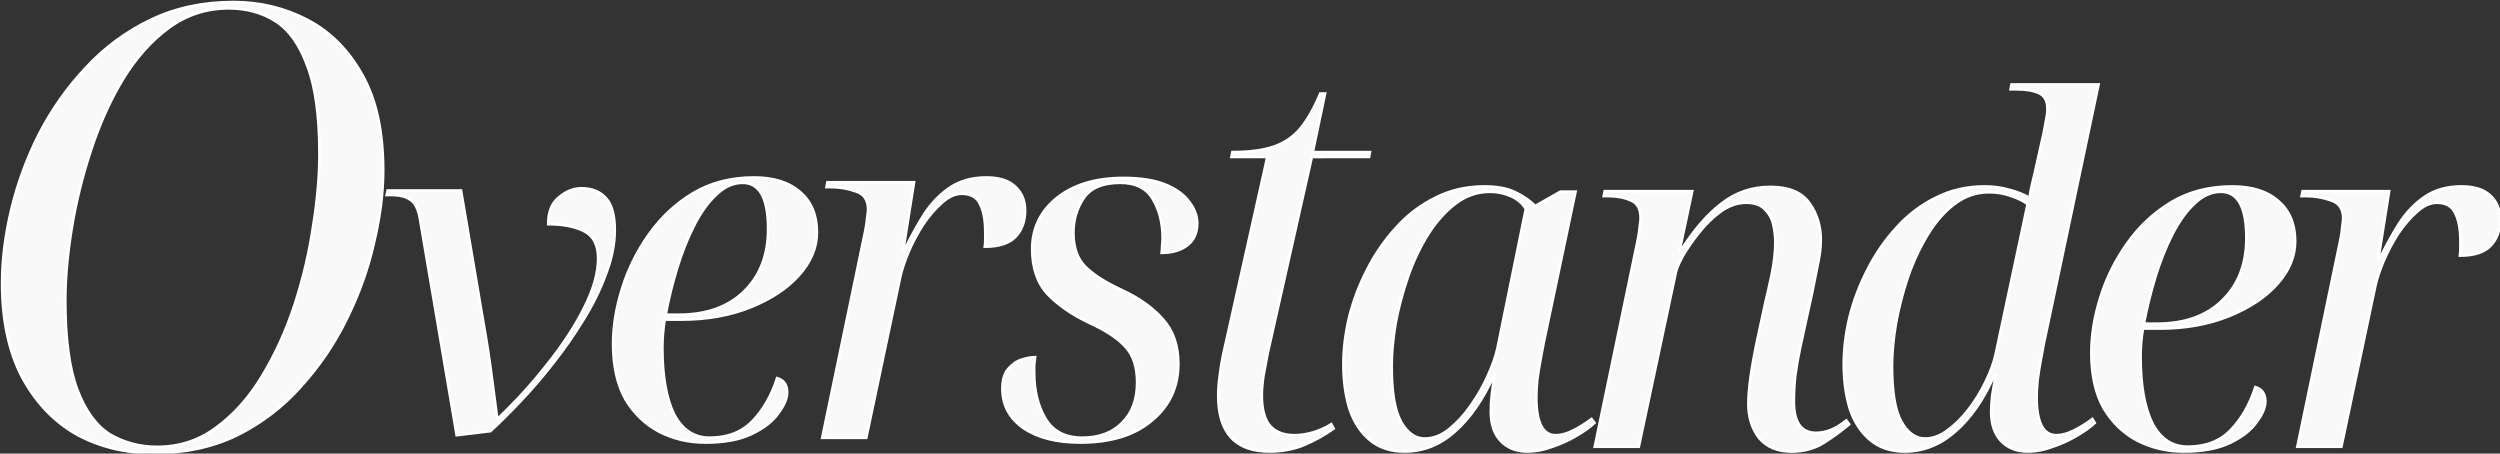
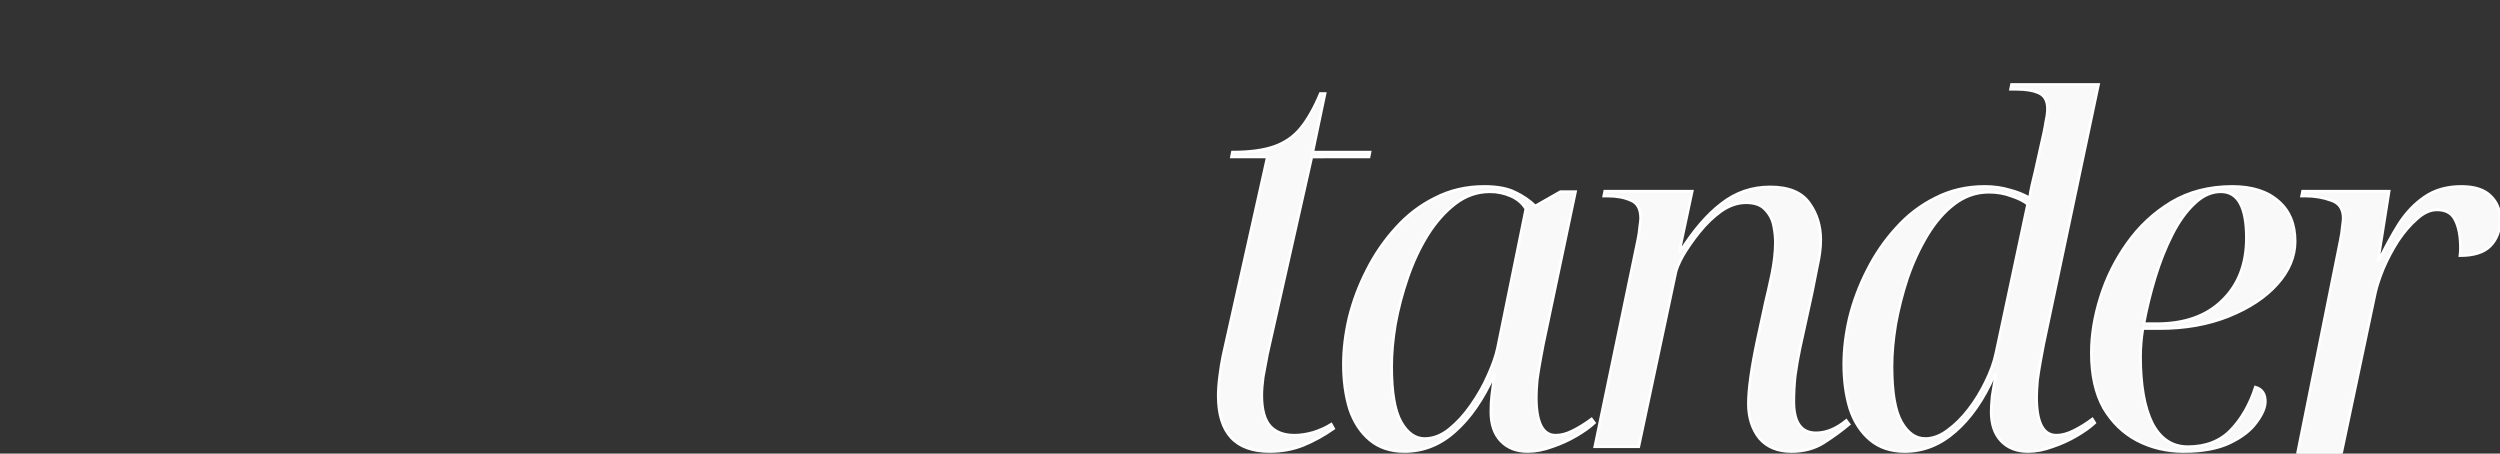
<svg xmlns="http://www.w3.org/2000/svg" width="294.93mm" height="53.514mm" viewBox="0 0 294.93 53.514" version="1.1" id="svg1">
  <rect x="0" y="0" width="294.93" height="53.514" fill="#333333" stroke="none" />
  <defs id="defs1" />
  <g id="layer1" transform="translate(-322.962,-72.591)">
    <g id="text7" style="font-weight:bold;font-size:33.448px;line-height:0;font-family:'Noto Serif Display';-inkscape-font-specification:'Noto Serif Display, Bold';letter-spacing:-1.976px;white-space:pre;inline-size:200.32;fill:#6600ff;stroke:#6600ff;stroke-width:0.193" transform="matrix(1.667,0,0,1.681,-16.816,-237.197)" aria-label="Overstander">
      <g id="g39" transform="translate(-3.859,-1.044)" style="font-weight:bold;font-size:33.448px;line-height:0;font-family:'Noto Serif Display';-inkscape-font-specification:'Noto Serif Display, Bold';letter-spacing:-1.976px;white-space:pre;inline-size:200.32;fill:#6600ff;stroke:#6600ff;stroke-width:0.193">
        <g id="g38" transform="translate(-7.718,22.266)" style="fill:#f9f9f9;stroke:#ffffff">
          <g id="g14" transform="translate(-19.295,-10.089)">
            <g id="g15" transform="translate(-20.348,-12.524)">
-               <path style="font-style:italic;font-weight:normal;font-size:40.913px;line-height:0px;font-family:'Noto Serif Display';-inkscape-font-specification:'Noto Serif Display, Italic';letter-spacing:-1.977px;white-space:pre;inline-size:200.32;fill:#f9f9f9;stroke:#ffffff;stroke-width:0.198" d="m 265.919,217.476 c -2.018,0 -3.845,-0.444 -5.481,-1.333 -1.609,-0.917 -2.891,-2.265 -3.845,-4.042 -0.927,-1.777 -1.391,-3.956 -1.391,-6.536 0,-1.663 0.218,-3.397 0.654,-5.203 0.436,-1.806 1.091,-3.569 1.963,-5.289 0.9,-1.72 2.004,-3.268 3.313,-4.644 1.309,-1.405 2.836,-2.522 4.581,-3.354 1.745,-0.831 3.695,-1.247 5.85,-1.247 1.882,0 3.627,0.416 5.236,1.247 1.609,0.831 2.904,2.121 3.886,3.87 0.982,1.72 1.473,3.956 1.473,6.708 0,1.577 -0.218,3.268 -0.654,5.074 -0.409,1.806 -1.05,3.583 -1.923,5.332 -0.845,1.72 -1.923,3.296 -3.232,4.73 -1.282,1.433 -2.795,2.58 -4.541,3.44 -1.745,0.831 -3.709,1.247 -5.89,1.247 z m 0.245,-0.43 c 1.582,0 2.986,-0.459 4.213,-1.376 1.254,-0.917 2.332,-2.121 3.232,-3.612 0.927,-1.519 1.691,-3.182 2.291,-4.988 0.6,-1.835 1.036,-3.669 1.309,-5.504 0.3,-1.835 0.45,-3.526 0.45,-5.074 0,-2.666 -0.286,-4.73 -0.859,-6.192 -0.545,-1.491 -1.295,-2.537 -2.25,-3.139 -0.954,-0.602 -2.059,-0.903 -3.313,-0.903 -1.582,0 -3,0.459 -4.254,1.376 -1.254,0.917 -2.345,2.136 -3.272,3.655 -0.9,1.491 -1.65,3.153 -2.25,4.988 -0.6,1.806 -1.05,3.626 -1.35,5.461 -0.3,1.835 -0.45,3.511 -0.45,5.031 0,2.694 0.286,4.787 0.859,6.278 0.573,1.491 1.35,2.537 2.332,3.139 1.009,0.573 2.113,0.86 3.313,0.86 z" id="path34-4" />
-               <path style="font-style:italic;font-weight:normal;font-size:34.623px;line-height:0px;font-family:'Noto Serif Display';-inkscape-font-specification:'Noto Serif Display, Italic';letter-spacing:-1.506px;white-space:pre;inline-size:200.32;fill:#f9f9f9;stroke:#ffffff;stroke-width:0.184" d="m 284.763,201.036 q -0.173,-1.008 -0.658,-1.323 -0.485,-0.347 -1.351,-0.347 h -0.346 l 0.069,-0.315 h 5.197 l 1.594,9.327 q 0.346,1.922 0.589,3.813 0.243,1.859 0.381,2.867 h 0.035 q 1.905,-1.796 3.499,-3.813 1.628,-2.017 2.598,-3.939 1.005,-1.954 1.005,-3.498 0,-1.386 -0.97,-1.891 -0.97,-0.504 -2.564,-0.504 0,-1.292 0.762,-1.891 0.762,-0.63 1.594,-0.63 1.109,0 1.732,0.693 0.624,0.662 0.624,2.237 0,1.481 -0.624,3.088 -0.589,1.607 -1.594,3.214 -0.97,1.575 -2.148,3.056 -1.143,1.449 -2.321,2.678 -1.178,1.229 -2.113,2.08 l -2.39,0.284 z" id="path35-3" />
-               <path style="font-style:italic;font-weight:normal;font-size:33.448px;line-height:0px;font-family:'Noto Serif Display';-inkscape-font-specification:'Noto Serif Display, Italic';letter-spacing:-1.506px;white-space:pre;inline-size:200.32;fill:#f9f9f9;stroke:#ffffff;stroke-width:0.193" d="m 304.961,216.734 q -1.773,0 -3.278,-0.769 -1.472,-0.769 -2.375,-2.274 -0.87,-1.539 -0.87,-3.88 0,-1.873 0.636,-3.88 0.636,-2.04 1.907,-3.813 1.271,-1.773 3.111,-2.877 1.873,-1.104 4.315,-1.104 2.107,0 3.278,1.037 1.171,1.003 1.171,2.81 0,1.605 -1.271,3.01 -1.238,1.371 -3.412,2.241 -2.174,0.87 -4.917,0.87 h -1.171 q -0.167,1.003 -0.167,1.973 0,3.01 0.836,4.683 0.87,1.639 2.509,1.639 1.907,0 3.044,-1.171 1.137,-1.171 1.739,-3.01 0.702,0.201 0.702,1.003 0,0.636 -0.636,1.472 -0.602,0.836 -1.873,1.438 -1.271,0.602 -3.278,0.602 z m -1.907,-8.964 q 2.977,0 4.649,-1.639 1.706,-1.639 1.706,-4.382 0,-3.244 -1.806,-3.244 -1.003,0 -1.873,0.836 -0.87,0.803 -1.572,2.174 -0.702,1.371 -1.204,3.01 -0.502,1.639 -0.803,3.244 z" id="path36-3" />
-               <path style="font-style:italic;font-weight:normal;font-size:33.448px;line-height:0px;font-family:'Noto Serif Display';-inkscape-font-specification:'Noto Serif Display, Italic';letter-spacing:-2.202px;white-space:pre;inline-size:200.32;fill:#f9f9f9;stroke:#ffffff;stroke-width:0.193" d="m 316.282,201.883 q 0.1,-0.468 0.134,-0.903 0.067,-0.468 0.067,-0.602 0,-1.003 -0.87,-1.271 -0.836,-0.301 -1.806,-0.301 h -0.268 l 0.067,-0.334 h 6.121 l -0.769,4.816 h 0.067 q 0.669,-1.371 1.405,-2.542 0.769,-1.171 1.806,-1.873 1.07,-0.736 2.609,-0.736 1.405,0 2.074,0.669 0.669,0.636 0.669,1.639 0,1.171 -0.702,1.873 -0.669,0.669 -2.141,0.669 0.033,-0.268 0.033,-0.502 0,-0.268 0,-0.502 0,-1.271 -0.368,-1.973 -0.334,-0.736 -1.304,-0.736 -0.702,0 -1.405,0.636 -0.702,0.602 -1.338,1.539 -0.602,0.937 -1.037,1.94 -0.401,0.97 -0.569,1.706 l -2.408,11.305 h -3.111 z m 15.225,14.851 q -2.509,0 -4.014,-1.003 -1.505,-1.037 -1.505,-2.776 0,-0.903 0.401,-1.371 0.435,-0.502 0.97,-0.669 0.535,-0.167 0.937,-0.167 -0.034,0.268 -0.067,0.535 0,0.268 0,0.535 0,1.907 0.803,3.244 0.803,1.338 2.609,1.338 1.773,0 2.81,-1.037 1.07,-1.037 1.07,-2.843 0,-1.572 -0.769,-2.442 -0.769,-0.903 -2.609,-1.739 -1.84,-0.87 -2.943,-2.007 -1.104,-1.171 -1.104,-3.178 0,-2.174 1.739,-3.579 1.773,-1.405 4.716,-1.405 1.84,0 2.977,0.468 1.137,0.468 1.672,1.204 0.569,0.736 0.569,1.505 0,1.037 -0.736,1.572 -0.702,0.502 -1.773,0.502 0.033,-0.268 0.033,-0.502 0.034,-0.268 0.034,-0.502 0,-1.639 -0.702,-2.776 -0.669,-1.137 -2.308,-1.137 -1.84,0 -2.575,1.07 -0.736,1.07 -0.736,2.442 0,1.539 0.836,2.375 0.836,0.836 2.575,1.639 1.84,0.836 2.91,2.04 1.104,1.204 1.104,3.144 0,2.442 -1.873,3.98 -1.84,1.539 -5.051,1.539 z" id="path37-3" />
-               <path style="font-style:italic;font-weight:normal;font-size:33.448px;line-height:0px;font-family:'Noto Serif Display';-inkscape-font-specification:'Noto Serif Display, Italic';letter-spacing:-2.046px;white-space:pre;inline-size:200.32;fill:#f9f9f9;stroke:#ffffff;stroke-width:0.193" d="m 344.908,217.363 c -2.431,0 -3.646,-1.304 -3.646,-3.913 0,-0.401 0.033,-0.858 0.1,-1.371 0.067,-0.535 0.145,-1.015 0.234,-1.438 l 3.142,-13.95 h -2.542 l 0.067,-0.334 c 1.226,0 2.219,-0.134 2.977,-0.401 0.758,-0.268 1.383,-0.702 1.873,-1.304 0.491,-0.602 0.948,-1.405 1.371,-2.408 h 0.334 l -0.87,4.114 h 4.047 l -0.067,0.334 H 347.882 L 344.741,210.54 c -0.111,0.557 -0.212,1.093 -0.301,1.605 -0.067,0.491 -0.1,0.914 -0.1,1.271 0,1.003 0.201,1.728 0.602,2.174 0.401,0.424 0.97,0.635 1.706,0.635 0.424,0 0.87,-0.067 1.338,-0.201 0.491,-0.156 0.914,-0.346 1.271,-0.569 l 0.167,0.301 c -0.669,0.468 -1.383,0.859 -2.141,1.171 -0.736,0.29 -1.527,0.435 -2.375,0.435 z m 9.527,0 c -0.981,0 -1.795,-0.268 -2.442,-0.803 -0.647,-0.535 -1.126,-1.26 -1.438,-2.174 -0.29,-0.937 -0.435,-1.985 -0.435,-3.144 0,-1.048 0.134,-2.141 0.401,-3.278 0.29,-1.16 0.714,-2.274 1.271,-3.345 0.557,-1.093 1.238,-2.074 2.04,-2.943 0.803,-0.892 1.728,-1.594 2.776,-2.107 1.048,-0.535 2.208,-0.803 3.479,-0.803 0.914,0 1.639,0.134 2.174,0.401 0.535,0.245 1.015,0.569 1.438,0.97 l 1.773,-1.003 h 1.07 l -2.274,10.703 c -0.045,0.245 -0.111,0.602 -0.201,1.07 -0.089,0.468 -0.167,0.948 -0.234,1.438 -0.045,0.491 -0.067,0.892 -0.067,1.204 0,1.784 0.457,2.676 1.371,2.676 0.379,0 0.769,-0.1 1.171,-0.301 0.424,-0.201 0.881,-0.479 1.371,-0.836 l 0.201,0.268 c -0.312,0.29 -0.736,0.591 -1.271,0.903 -0.535,0.312 -1.104,0.569 -1.706,0.769 -0.602,0.223 -1.182,0.334 -1.739,0.334 -0.803,0 -1.438,-0.245 -1.907,-0.736 -0.468,-0.491 -0.702,-1.171 -0.702,-2.04 0,-0.446 0.022,-0.847 0.067,-1.204 0.045,-0.379 0.112,-0.847 0.201,-1.405 h -0.033 c -0.78,1.717 -1.706,3.044 -2.776,3.98 -1.048,0.937 -2.241,1.405 -3.579,1.405 z m 1.438,-0.903 c 0.602,0 1.182,-0.223 1.739,-0.669 0.557,-0.446 1.07,-1.003 1.539,-1.672 0.491,-0.691 0.892,-1.394 1.204,-2.107 0.334,-0.736 0.557,-1.371 0.669,-1.907 l 2.007,-9.767 c -0.245,-0.401 -0.602,-0.702 -1.07,-0.903 -0.468,-0.201 -0.959,-0.301 -1.472,-0.301 -0.892,0 -1.706,0.279 -2.442,0.836 -0.736,0.557 -1.394,1.293 -1.973,2.208 -0.557,0.892 -1.026,1.884 -1.405,2.977 -0.379,1.093 -0.669,2.185 -0.87,3.278 -0.178,1.07 -0.268,2.051 -0.268,2.943 0,1.828 0.223,3.133 0.669,3.913 0.446,0.78 1.003,1.171 1.672,1.171 z m 25.95,0.903 c -0.981,0 -1.739,-0.312 -2.274,-0.937 -0.513,-0.647 -0.769,-1.449 -0.769,-2.408 0,-1.026 0.212,-2.531 0.636,-4.515 l 0.569,-2.609 c 0.111,-0.446 0.256,-1.081 0.435,-1.907 0.178,-0.847 0.268,-1.617 0.268,-2.308 0,-0.379 -0.045,-0.78 -0.134,-1.204 -0.089,-0.424 -0.29,-0.792 -0.602,-1.104 -0.29,-0.312 -0.736,-0.468 -1.338,-0.468 -0.602,0 -1.193,0.201 -1.773,0.602 -0.557,0.401 -1.07,0.892 -1.539,1.472 -0.468,0.58 -0.858,1.137 -1.171,1.672 -0.29,0.535 -0.457,0.937 -0.502,1.204 l -2.609,12.175 h -3.111 l 3.044,-14.516 c 0.067,-0.312 0.111,-0.613 0.134,-0.903 0.045,-0.312 0.067,-0.513 0.067,-0.602 0,-0.669 -0.234,-1.093 -0.702,-1.271 -0.446,-0.201 -0.992,-0.301 -1.639,-0.301 h -0.268 l 0.067,-0.334 h 6.188 l -0.903,4.214 h 0.067 c 0.937,-1.472 1.907,-2.587 2.91,-3.345 1.003,-0.78 2.152,-1.171 3.445,-1.171 1.316,0 2.241,0.379 2.776,1.137 0.535,0.736 0.803,1.594 0.803,2.575 0,0.557 -0.078,1.171 -0.234,1.84 -0.134,0.647 -0.256,1.26 -0.368,1.84 l -0.87,3.947 c -0.134,0.624 -0.245,1.26 -0.334,1.907 -0.067,0.624 -0.1,1.226 -0.1,1.806 0,1.472 0.524,2.208 1.572,2.208 0.714,0 1.427,-0.29 2.141,-0.87 l 0.201,0.268 c -0.535,0.446 -1.137,0.881 -1.806,1.304 -0.647,0.401 -1.405,0.602 -2.274,0.602 z m 8.022,0 c -0.981,0 -1.795,-0.268 -2.442,-0.803 -0.647,-0.535 -1.126,-1.26 -1.438,-2.174 -0.29,-0.937 -0.435,-1.985 -0.435,-3.144 0,-1.048 0.134,-2.141 0.401,-3.278 0.29,-1.16 0.714,-2.274 1.271,-3.345 0.557,-1.093 1.238,-2.074 2.04,-2.943 0.803,-0.892 1.728,-1.594 2.776,-2.107 1.048,-0.535 2.208,-0.803 3.479,-0.803 0.624,0 1.204,0.078 1.739,0.234 0.535,0.134 1.015,0.323 1.438,0.569 0.045,-0.312 0.1,-0.613 0.167,-0.903 0.067,-0.29 0.145,-0.613 0.234,-0.97 l 0.602,-2.676 c 0.067,-0.312 0.123,-0.613 0.167,-0.903 0.067,-0.29 0.1,-0.557 0.1,-0.803 0,-0.557 -0.201,-0.925 -0.602,-1.104 -0.401,-0.178 -0.925,-0.268 -1.572,-0.268 h -0.435 l 0.067,-0.334 h 6.154 l -3.88,18.229 c -0.045,0.245 -0.111,0.602 -0.201,1.07 -0.089,0.468 -0.167,0.948 -0.234,1.438 -0.045,0.491 -0.067,0.892 -0.067,1.204 0,1.784 0.468,2.676 1.405,2.676 0.379,0 0.792,-0.111 1.238,-0.334 0.446,-0.223 0.881,-0.491 1.304,-0.803 l 0.167,0.268 c -0.312,0.29 -0.736,0.591 -1.271,0.903 -0.535,0.312 -1.104,0.569 -1.706,0.769 -0.602,0.223 -1.182,0.334 -1.739,0.334 -0.803,0 -1.438,-0.245 -1.907,-0.736 -0.468,-0.491 -0.702,-1.171 -0.702,-2.04 0,-0.29 0.022,-0.658 0.067,-1.104 0.067,-0.446 0.156,-0.948 0.268,-1.505 h -0.1 c -0.758,1.717 -1.684,3.044 -2.776,3.98 -1.07,0.937 -2.263,1.405 -3.579,1.405 z m 1.438,-0.903 c 0.535,0 1.059,-0.19 1.572,-0.569 0.535,-0.379 1.037,-0.87 1.505,-1.472 0.468,-0.602 0.87,-1.249 1.204,-1.94 0.357,-0.714 0.602,-1.394 0.736,-2.04 l 2.241,-10.436 c -0.29,-0.223 -0.68,-0.413 -1.171,-0.569 -0.468,-0.178 -0.992,-0.268 -1.572,-0.268 -0.892,0 -1.706,0.279 -2.442,0.836 -0.714,0.535 -1.349,1.26 -1.907,2.174 -0.557,0.914 -1.026,1.918 -1.405,3.01 -0.357,1.07 -0.635,2.152 -0.836,3.244 -0.178,1.07 -0.268,2.051 -0.268,2.943 0,1.828 0.223,3.133 0.669,3.913 0.446,0.78 1.003,1.171 1.672,1.171 z m 18.291,0.903 c -1.182,0 -2.274,-0.256 -3.278,-0.769 -0.981,-0.513 -1.773,-1.271 -2.375,-2.274 -0.58,-1.026 -0.87,-2.319 -0.87,-3.88 0,-1.249 0.212,-2.542 0.635,-3.88 0.424,-1.36 1.059,-2.631 1.907,-3.813 0.847,-1.182 1.884,-2.141 3.111,-2.877 1.249,-0.736 2.687,-1.104 4.315,-1.104 1.405,0 2.497,0.346 3.278,1.037 0.78,0.669 1.171,1.605 1.171,2.81 0,1.07 -0.424,2.074 -1.271,3.01 -0.825,0.914 -1.962,1.661 -3.412,2.241 -1.449,0.58 -3.088,0.87 -4.917,0.87 h -1.171 c -0.111,0.669 -0.167,1.327 -0.167,1.973 0,2.007 0.279,3.568 0.836,4.683 0.58,1.093 1.416,1.639 2.509,1.639 1.271,0 2.286,-0.39 3.044,-1.171 0.758,-0.78 1.338,-1.784 1.739,-3.01 0.468,0.134 0.702,0.468 0.702,1.003 0,0.424 -0.212,0.914 -0.635,1.472 -0.401,0.557 -1.026,1.037 -1.873,1.438 -0.847,0.401 -1.94,0.602 -3.278,0.602 z m -1.907,-8.964 c 1.985,0 3.534,-0.546 4.649,-1.639 1.137,-1.093 1.706,-2.553 1.706,-4.382 0,-2.163 -0.602,-3.244 -1.806,-3.244 -0.669,0 -1.293,0.279 -1.873,0.836 -0.58,0.535 -1.104,1.26 -1.572,2.174 -0.468,0.914 -0.87,1.918 -1.204,3.01 -0.334,1.093 -0.602,2.174 -0.803,3.244 z m 13.006,-5.887 c 0.067,-0.312 0.111,-0.613 0.134,-0.903 0.045,-0.312 0.067,-0.513 0.067,-0.602 0,-0.669 -0.29,-1.093 -0.87,-1.271 -0.557,-0.201 -1.16,-0.301 -1.806,-0.301 H 417.931 l 0.067,-0.334 h 6.121 l -0.769,4.816 h 0.067 c 0.446,-0.914 0.914,-1.762 1.405,-2.542 0.513,-0.78 1.115,-1.405 1.806,-1.873 0.714,-0.491 1.583,-0.736 2.609,-0.736 0.937,0 1.628,0.223 2.074,0.669 0.446,0.424 0.669,0.97 0.669,1.639 0,0.78 -0.234,1.405 -0.702,1.873 -0.446,0.446 -1.16,0.669 -2.141,0.669 0.022,-0.178 0.034,-0.346 0.034,-0.502 v -0.502 c 0,-0.847 -0.123,-1.505 -0.368,-1.973 -0.223,-0.491 -0.658,-0.736 -1.304,-0.736 -0.468,0 -0.937,0.212 -1.405,0.636 -0.468,0.401 -0.914,0.914 -1.338,1.539 -0.401,0.624 -0.747,1.271 -1.037,1.94 -0.268,0.647 -0.457,1.215 -0.569,1.706 l -2.408,11.305 h -3.111 z" id="path38-8" />
+               <path style="font-style:italic;font-weight:normal;font-size:33.448px;line-height:0px;font-family:'Noto Serif Display';-inkscape-font-specification:'Noto Serif Display, Italic';letter-spacing:-2.046px;white-space:pre;inline-size:200.32;fill:#f9f9f9;stroke:#ffffff;stroke-width:0.193" d="m 344.908,217.363 c -2.431,0 -3.646,-1.304 -3.646,-3.913 0,-0.401 0.033,-0.858 0.1,-1.371 0.067,-0.535 0.145,-1.015 0.234,-1.438 l 3.142,-13.95 h -2.542 l 0.067,-0.334 c 1.226,0 2.219,-0.134 2.977,-0.401 0.758,-0.268 1.383,-0.702 1.873,-1.304 0.491,-0.602 0.948,-1.405 1.371,-2.408 h 0.334 l -0.87,4.114 h 4.047 l -0.067,0.334 H 347.882 L 344.741,210.54 c -0.111,0.557 -0.212,1.093 -0.301,1.605 -0.067,0.491 -0.1,0.914 -0.1,1.271 0,1.003 0.201,1.728 0.602,2.174 0.401,0.424 0.97,0.635 1.706,0.635 0.424,0 0.87,-0.067 1.338,-0.201 0.491,-0.156 0.914,-0.346 1.271,-0.569 l 0.167,0.301 c -0.669,0.468 -1.383,0.859 -2.141,1.171 -0.736,0.29 -1.527,0.435 -2.375,0.435 z m 9.527,0 c -0.981,0 -1.795,-0.268 -2.442,-0.803 -0.647,-0.535 -1.126,-1.26 -1.438,-2.174 -0.29,-0.937 -0.435,-1.985 -0.435,-3.144 0,-1.048 0.134,-2.141 0.401,-3.278 0.29,-1.16 0.714,-2.274 1.271,-3.345 0.557,-1.093 1.238,-2.074 2.04,-2.943 0.803,-0.892 1.728,-1.594 2.776,-2.107 1.048,-0.535 2.208,-0.803 3.479,-0.803 0.914,0 1.639,0.134 2.174,0.401 0.535,0.245 1.015,0.569 1.438,0.97 l 1.773,-1.003 h 1.07 l -2.274,10.703 c -0.045,0.245 -0.111,0.602 -0.201,1.07 -0.089,0.468 -0.167,0.948 -0.234,1.438 -0.045,0.491 -0.067,0.892 -0.067,1.204 0,1.784 0.457,2.676 1.371,2.676 0.379,0 0.769,-0.1 1.171,-0.301 0.424,-0.201 0.881,-0.479 1.371,-0.836 l 0.201,0.268 c -0.312,0.29 -0.736,0.591 -1.271,0.903 -0.535,0.312 -1.104,0.569 -1.706,0.769 -0.602,0.223 -1.182,0.334 -1.739,0.334 -0.803,0 -1.438,-0.245 -1.907,-0.736 -0.468,-0.491 -0.702,-1.171 -0.702,-2.04 0,-0.446 0.022,-0.847 0.067,-1.204 0.045,-0.379 0.112,-0.847 0.201,-1.405 h -0.033 c -0.78,1.717 -1.706,3.044 -2.776,3.98 -1.048,0.937 -2.241,1.405 -3.579,1.405 z m 1.438,-0.903 c 0.602,0 1.182,-0.223 1.739,-0.669 0.557,-0.446 1.07,-1.003 1.539,-1.672 0.491,-0.691 0.892,-1.394 1.204,-2.107 0.334,-0.736 0.557,-1.371 0.669,-1.907 l 2.007,-9.767 c -0.245,-0.401 -0.602,-0.702 -1.07,-0.903 -0.468,-0.201 -0.959,-0.301 -1.472,-0.301 -0.892,0 -1.706,0.279 -2.442,0.836 -0.736,0.557 -1.394,1.293 -1.973,2.208 -0.557,0.892 -1.026,1.884 -1.405,2.977 -0.379,1.093 -0.669,2.185 -0.87,3.278 -0.178,1.07 -0.268,2.051 -0.268,2.943 0,1.828 0.223,3.133 0.669,3.913 0.446,0.78 1.003,1.171 1.672,1.171 z m 25.95,0.903 c -0.981,0 -1.739,-0.312 -2.274,-0.937 -0.513,-0.647 -0.769,-1.449 -0.769,-2.408 0,-1.026 0.212,-2.531 0.636,-4.515 l 0.569,-2.609 c 0.111,-0.446 0.256,-1.081 0.435,-1.907 0.178,-0.847 0.268,-1.617 0.268,-2.308 0,-0.379 -0.045,-0.78 -0.134,-1.204 -0.089,-0.424 -0.29,-0.792 -0.602,-1.104 -0.29,-0.312 -0.736,-0.468 -1.338,-0.468 -0.602,0 -1.193,0.201 -1.773,0.602 -0.557,0.401 -1.07,0.892 -1.539,1.472 -0.468,0.58 -0.858,1.137 -1.171,1.672 -0.29,0.535 -0.457,0.937 -0.502,1.204 l -2.609,12.175 h -3.111 l 3.044,-14.516 c 0.067,-0.312 0.111,-0.613 0.134,-0.903 0.045,-0.312 0.067,-0.513 0.067,-0.602 0,-0.669 -0.234,-1.093 -0.702,-1.271 -0.446,-0.201 -0.992,-0.301 -1.639,-0.301 h -0.268 l 0.067,-0.334 h 6.188 l -0.903,4.214 h 0.067 c 0.937,-1.472 1.907,-2.587 2.91,-3.345 1.003,-0.78 2.152,-1.171 3.445,-1.171 1.316,0 2.241,0.379 2.776,1.137 0.535,0.736 0.803,1.594 0.803,2.575 0,0.557 -0.078,1.171 -0.234,1.84 -0.134,0.647 -0.256,1.26 -0.368,1.84 l -0.87,3.947 c -0.134,0.624 -0.245,1.26 -0.334,1.907 -0.067,0.624 -0.1,1.226 -0.1,1.806 0,1.472 0.524,2.208 1.572,2.208 0.714,0 1.427,-0.29 2.141,-0.87 l 0.201,0.268 c -0.535,0.446 -1.137,0.881 -1.806,1.304 -0.647,0.401 -1.405,0.602 -2.274,0.602 z m 8.022,0 c -0.981,0 -1.795,-0.268 -2.442,-0.803 -0.647,-0.535 -1.126,-1.26 -1.438,-2.174 -0.29,-0.937 -0.435,-1.985 -0.435,-3.144 0,-1.048 0.134,-2.141 0.401,-3.278 0.29,-1.16 0.714,-2.274 1.271,-3.345 0.557,-1.093 1.238,-2.074 2.04,-2.943 0.803,-0.892 1.728,-1.594 2.776,-2.107 1.048,-0.535 2.208,-0.803 3.479,-0.803 0.624,0 1.204,0.078 1.739,0.234 0.535,0.134 1.015,0.323 1.438,0.569 0.045,-0.312 0.1,-0.613 0.167,-0.903 0.067,-0.29 0.145,-0.613 0.234,-0.97 l 0.602,-2.676 c 0.067,-0.312 0.123,-0.613 0.167,-0.903 0.067,-0.29 0.1,-0.557 0.1,-0.803 0,-0.557 -0.201,-0.925 -0.602,-1.104 -0.401,-0.178 -0.925,-0.268 -1.572,-0.268 h -0.435 l 0.067,-0.334 h 6.154 l -3.88,18.229 c -0.045,0.245 -0.111,0.602 -0.201,1.07 -0.089,0.468 -0.167,0.948 -0.234,1.438 -0.045,0.491 -0.067,0.892 -0.067,1.204 0,1.784 0.468,2.676 1.405,2.676 0.379,0 0.792,-0.111 1.238,-0.334 0.446,-0.223 0.881,-0.491 1.304,-0.803 l 0.167,0.268 c -0.312,0.29 -0.736,0.591 -1.271,0.903 -0.535,0.312 -1.104,0.569 -1.706,0.769 -0.602,0.223 -1.182,0.334 -1.739,0.334 -0.803,0 -1.438,-0.245 -1.907,-0.736 -0.468,-0.491 -0.702,-1.171 -0.702,-2.04 0,-0.29 0.022,-0.658 0.067,-1.104 0.067,-0.446 0.156,-0.948 0.268,-1.505 h -0.1 c -0.758,1.717 -1.684,3.044 -2.776,3.98 -1.07,0.937 -2.263,1.405 -3.579,1.405 z m 1.438,-0.903 c 0.535,0 1.059,-0.19 1.572,-0.569 0.535,-0.379 1.037,-0.87 1.505,-1.472 0.468,-0.602 0.87,-1.249 1.204,-1.94 0.357,-0.714 0.602,-1.394 0.736,-2.04 l 2.241,-10.436 c -0.29,-0.223 -0.68,-0.413 -1.171,-0.569 -0.468,-0.178 -0.992,-0.268 -1.572,-0.268 -0.892,0 -1.706,0.279 -2.442,0.836 -0.714,0.535 -1.349,1.26 -1.907,2.174 -0.557,0.914 -1.026,1.918 -1.405,3.01 -0.357,1.07 -0.635,2.152 -0.836,3.244 -0.178,1.07 -0.268,2.051 -0.268,2.943 0,1.828 0.223,3.133 0.669,3.913 0.446,0.78 1.003,1.171 1.672,1.171 z m 18.291,0.903 c -1.182,0 -2.274,-0.256 -3.278,-0.769 -0.981,-0.513 -1.773,-1.271 -2.375,-2.274 -0.58,-1.026 -0.87,-2.319 -0.87,-3.88 0,-1.249 0.212,-2.542 0.635,-3.88 0.424,-1.36 1.059,-2.631 1.907,-3.813 0.847,-1.182 1.884,-2.141 3.111,-2.877 1.249,-0.736 2.687,-1.104 4.315,-1.104 1.405,0 2.497,0.346 3.278,1.037 0.78,0.669 1.171,1.605 1.171,2.81 0,1.07 -0.424,2.074 -1.271,3.01 -0.825,0.914 -1.962,1.661 -3.412,2.241 -1.449,0.58 -3.088,0.87 -4.917,0.87 h -1.171 c -0.111,0.669 -0.167,1.327 -0.167,1.973 0,2.007 0.279,3.568 0.836,4.683 0.58,1.093 1.416,1.639 2.509,1.639 1.271,0 2.286,-0.39 3.044,-1.171 0.758,-0.78 1.338,-1.784 1.739,-3.01 0.468,0.134 0.702,0.468 0.702,1.003 0,0.424 -0.212,0.914 -0.635,1.472 -0.401,0.557 -1.026,1.037 -1.873,1.438 -0.847,0.401 -1.94,0.602 -3.278,0.602 z m -1.907,-8.964 c 1.985,0 3.534,-0.546 4.649,-1.639 1.137,-1.093 1.706,-2.553 1.706,-4.382 0,-2.163 -0.602,-3.244 -1.806,-3.244 -0.669,0 -1.293,0.279 -1.873,0.836 -0.58,0.535 -1.104,1.26 -1.572,2.174 -0.468,0.914 -0.87,1.918 -1.204,3.01 -0.334,1.093 -0.602,2.174 -0.803,3.244 z m 13.006,-5.887 c 0.067,-0.312 0.111,-0.613 0.134,-0.903 0.045,-0.312 0.067,-0.513 0.067,-0.602 0,-0.669 -0.29,-1.093 -0.87,-1.271 -0.557,-0.201 -1.16,-0.301 -1.806,-0.301 H 417.931 l 0.067,-0.334 h 6.121 l -0.769,4.816 h 0.067 c 0.446,-0.914 0.914,-1.762 1.405,-2.542 0.513,-0.78 1.115,-1.405 1.806,-1.873 0.714,-0.491 1.583,-0.736 2.609,-0.736 0.937,0 1.628,0.223 2.074,0.669 0.446,0.424 0.669,0.97 0.669,1.639 0,0.78 -0.234,1.405 -0.702,1.873 -0.446,0.446 -1.16,0.669 -2.141,0.669 0.022,-0.178 0.034,-0.346 0.034,-0.502 c 0,-0.847 -0.123,-1.505 -0.368,-1.973 -0.223,-0.491 -0.658,-0.736 -1.304,-0.736 -0.468,0 -0.937,0.212 -1.405,0.636 -0.468,0.401 -0.914,0.914 -1.338,1.539 -0.401,0.624 -0.747,1.271 -1.037,1.94 -0.268,0.647 -0.457,1.215 -0.569,1.706 l -2.408,11.305 h -3.111 z" id="path38-8" />
            </g>
          </g>
        </g>
      </g>
    </g>
  </g>
</svg>